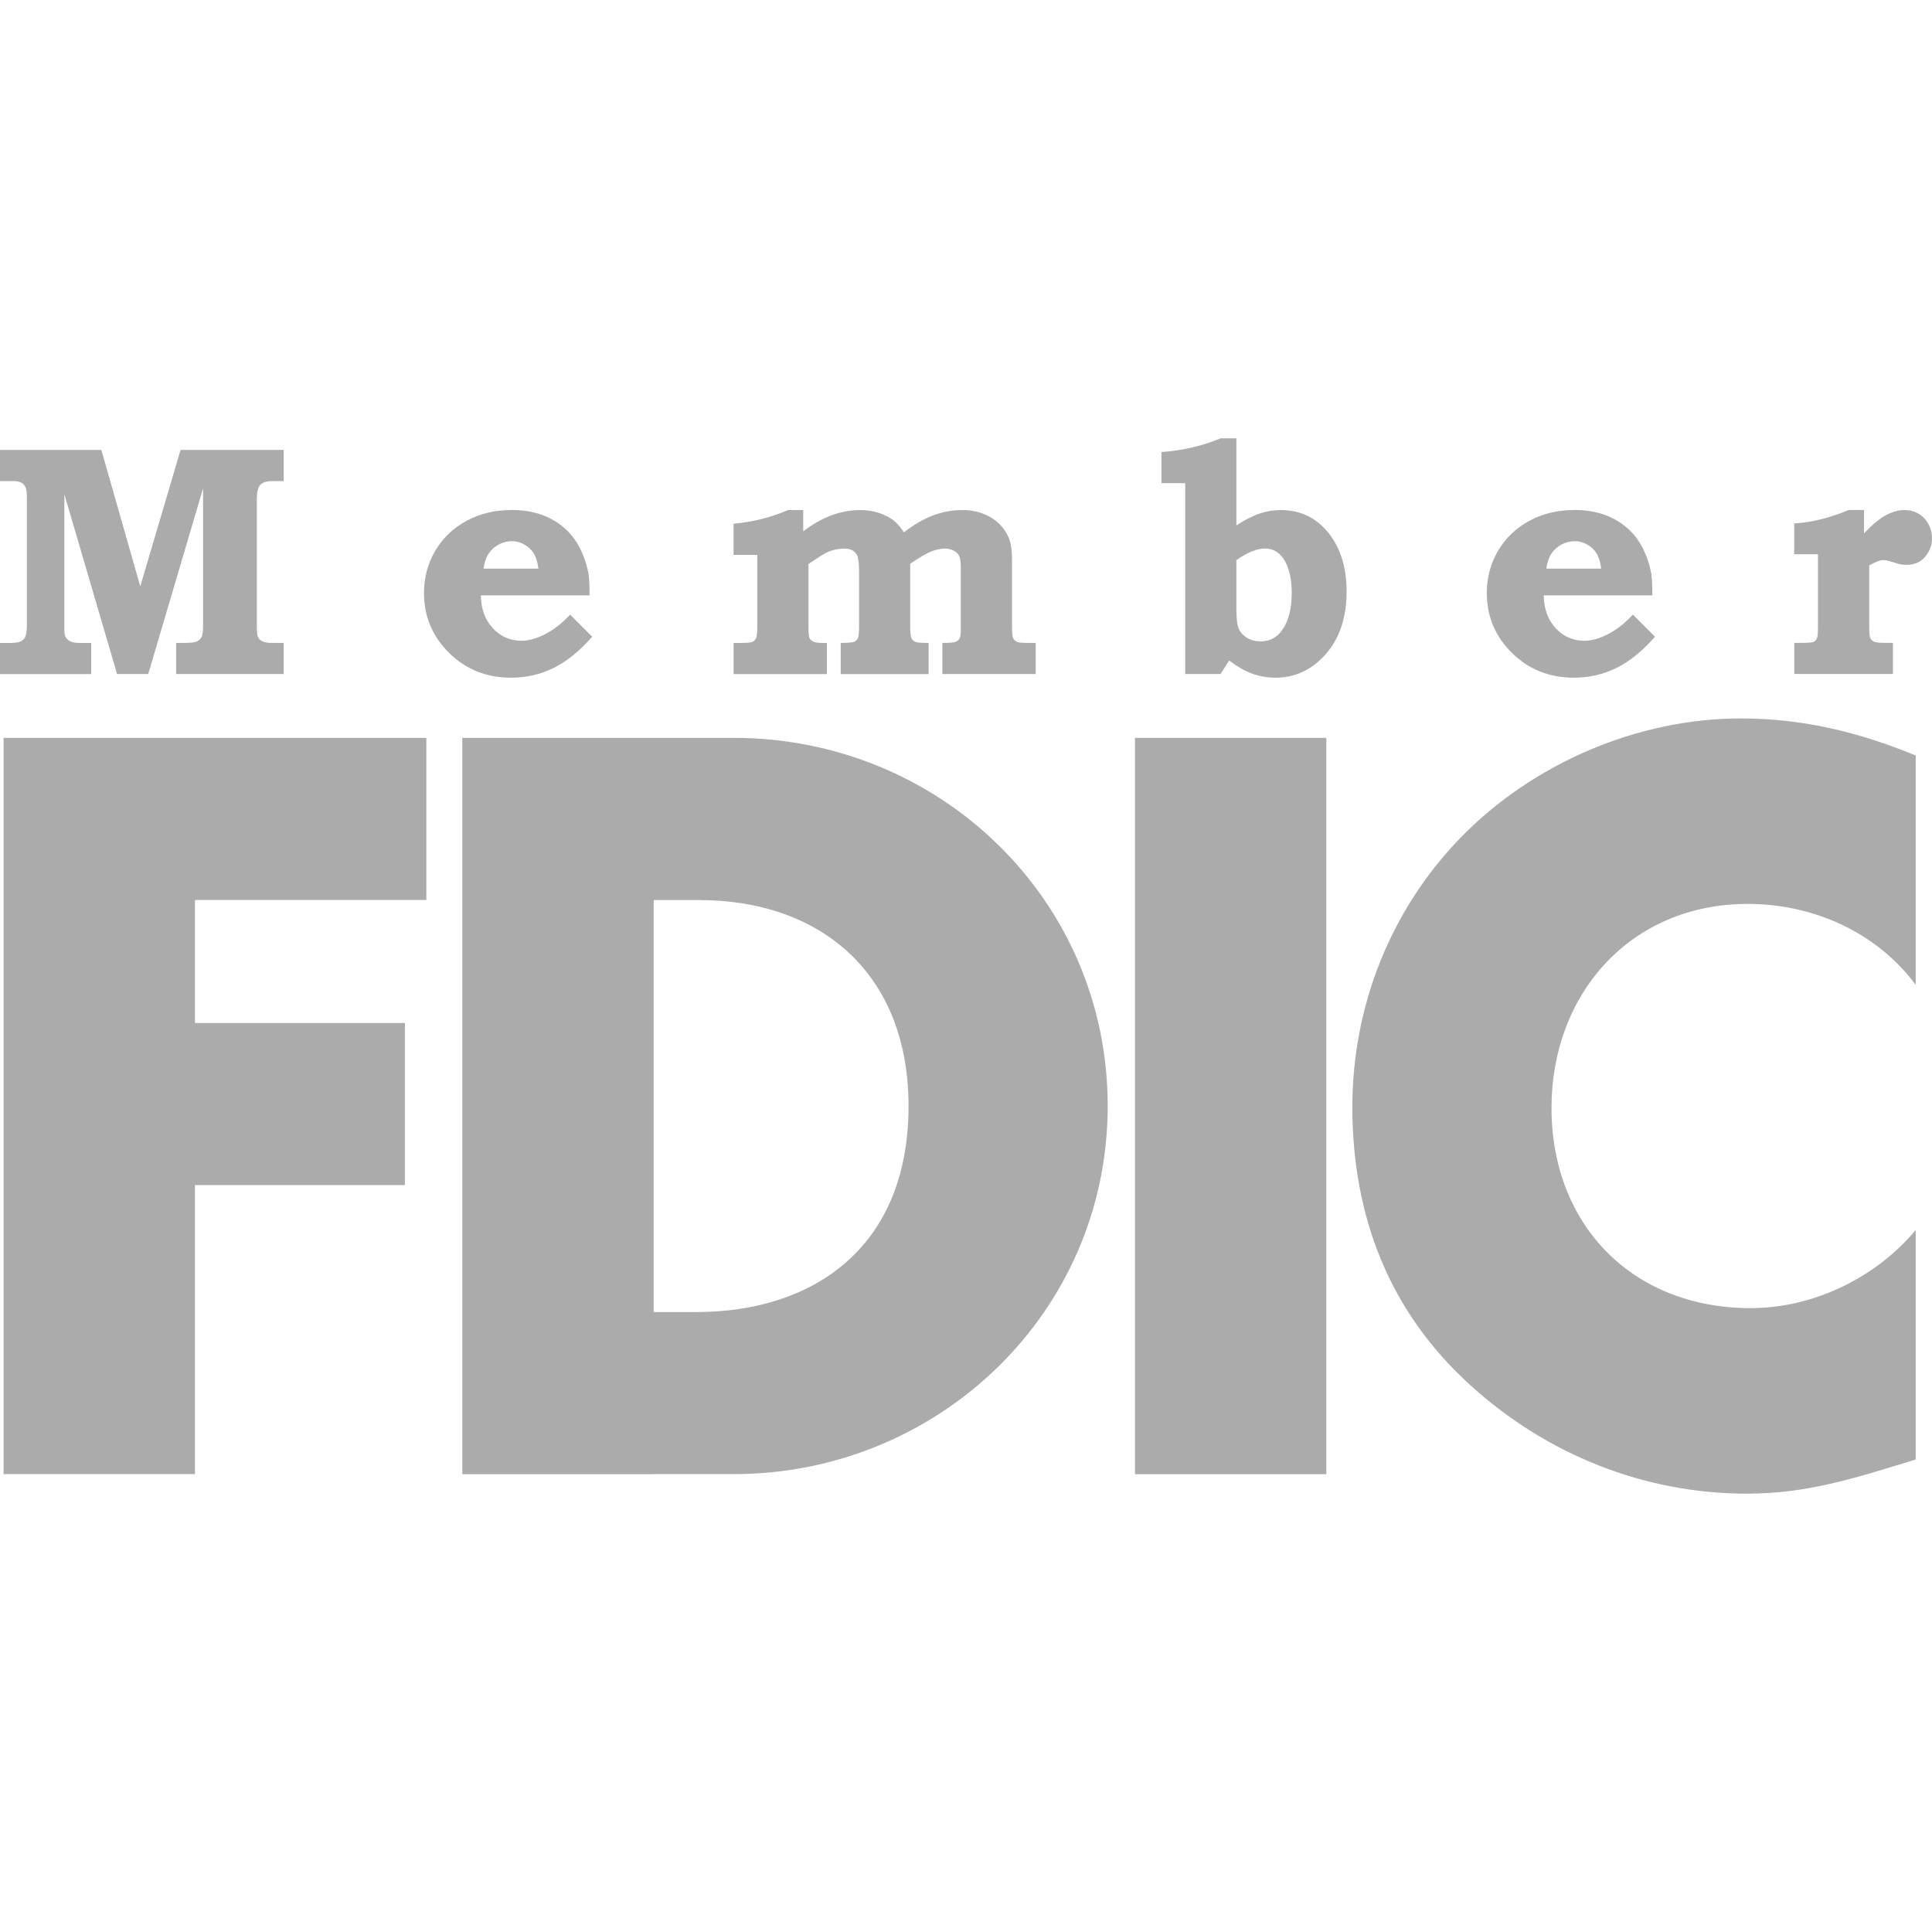
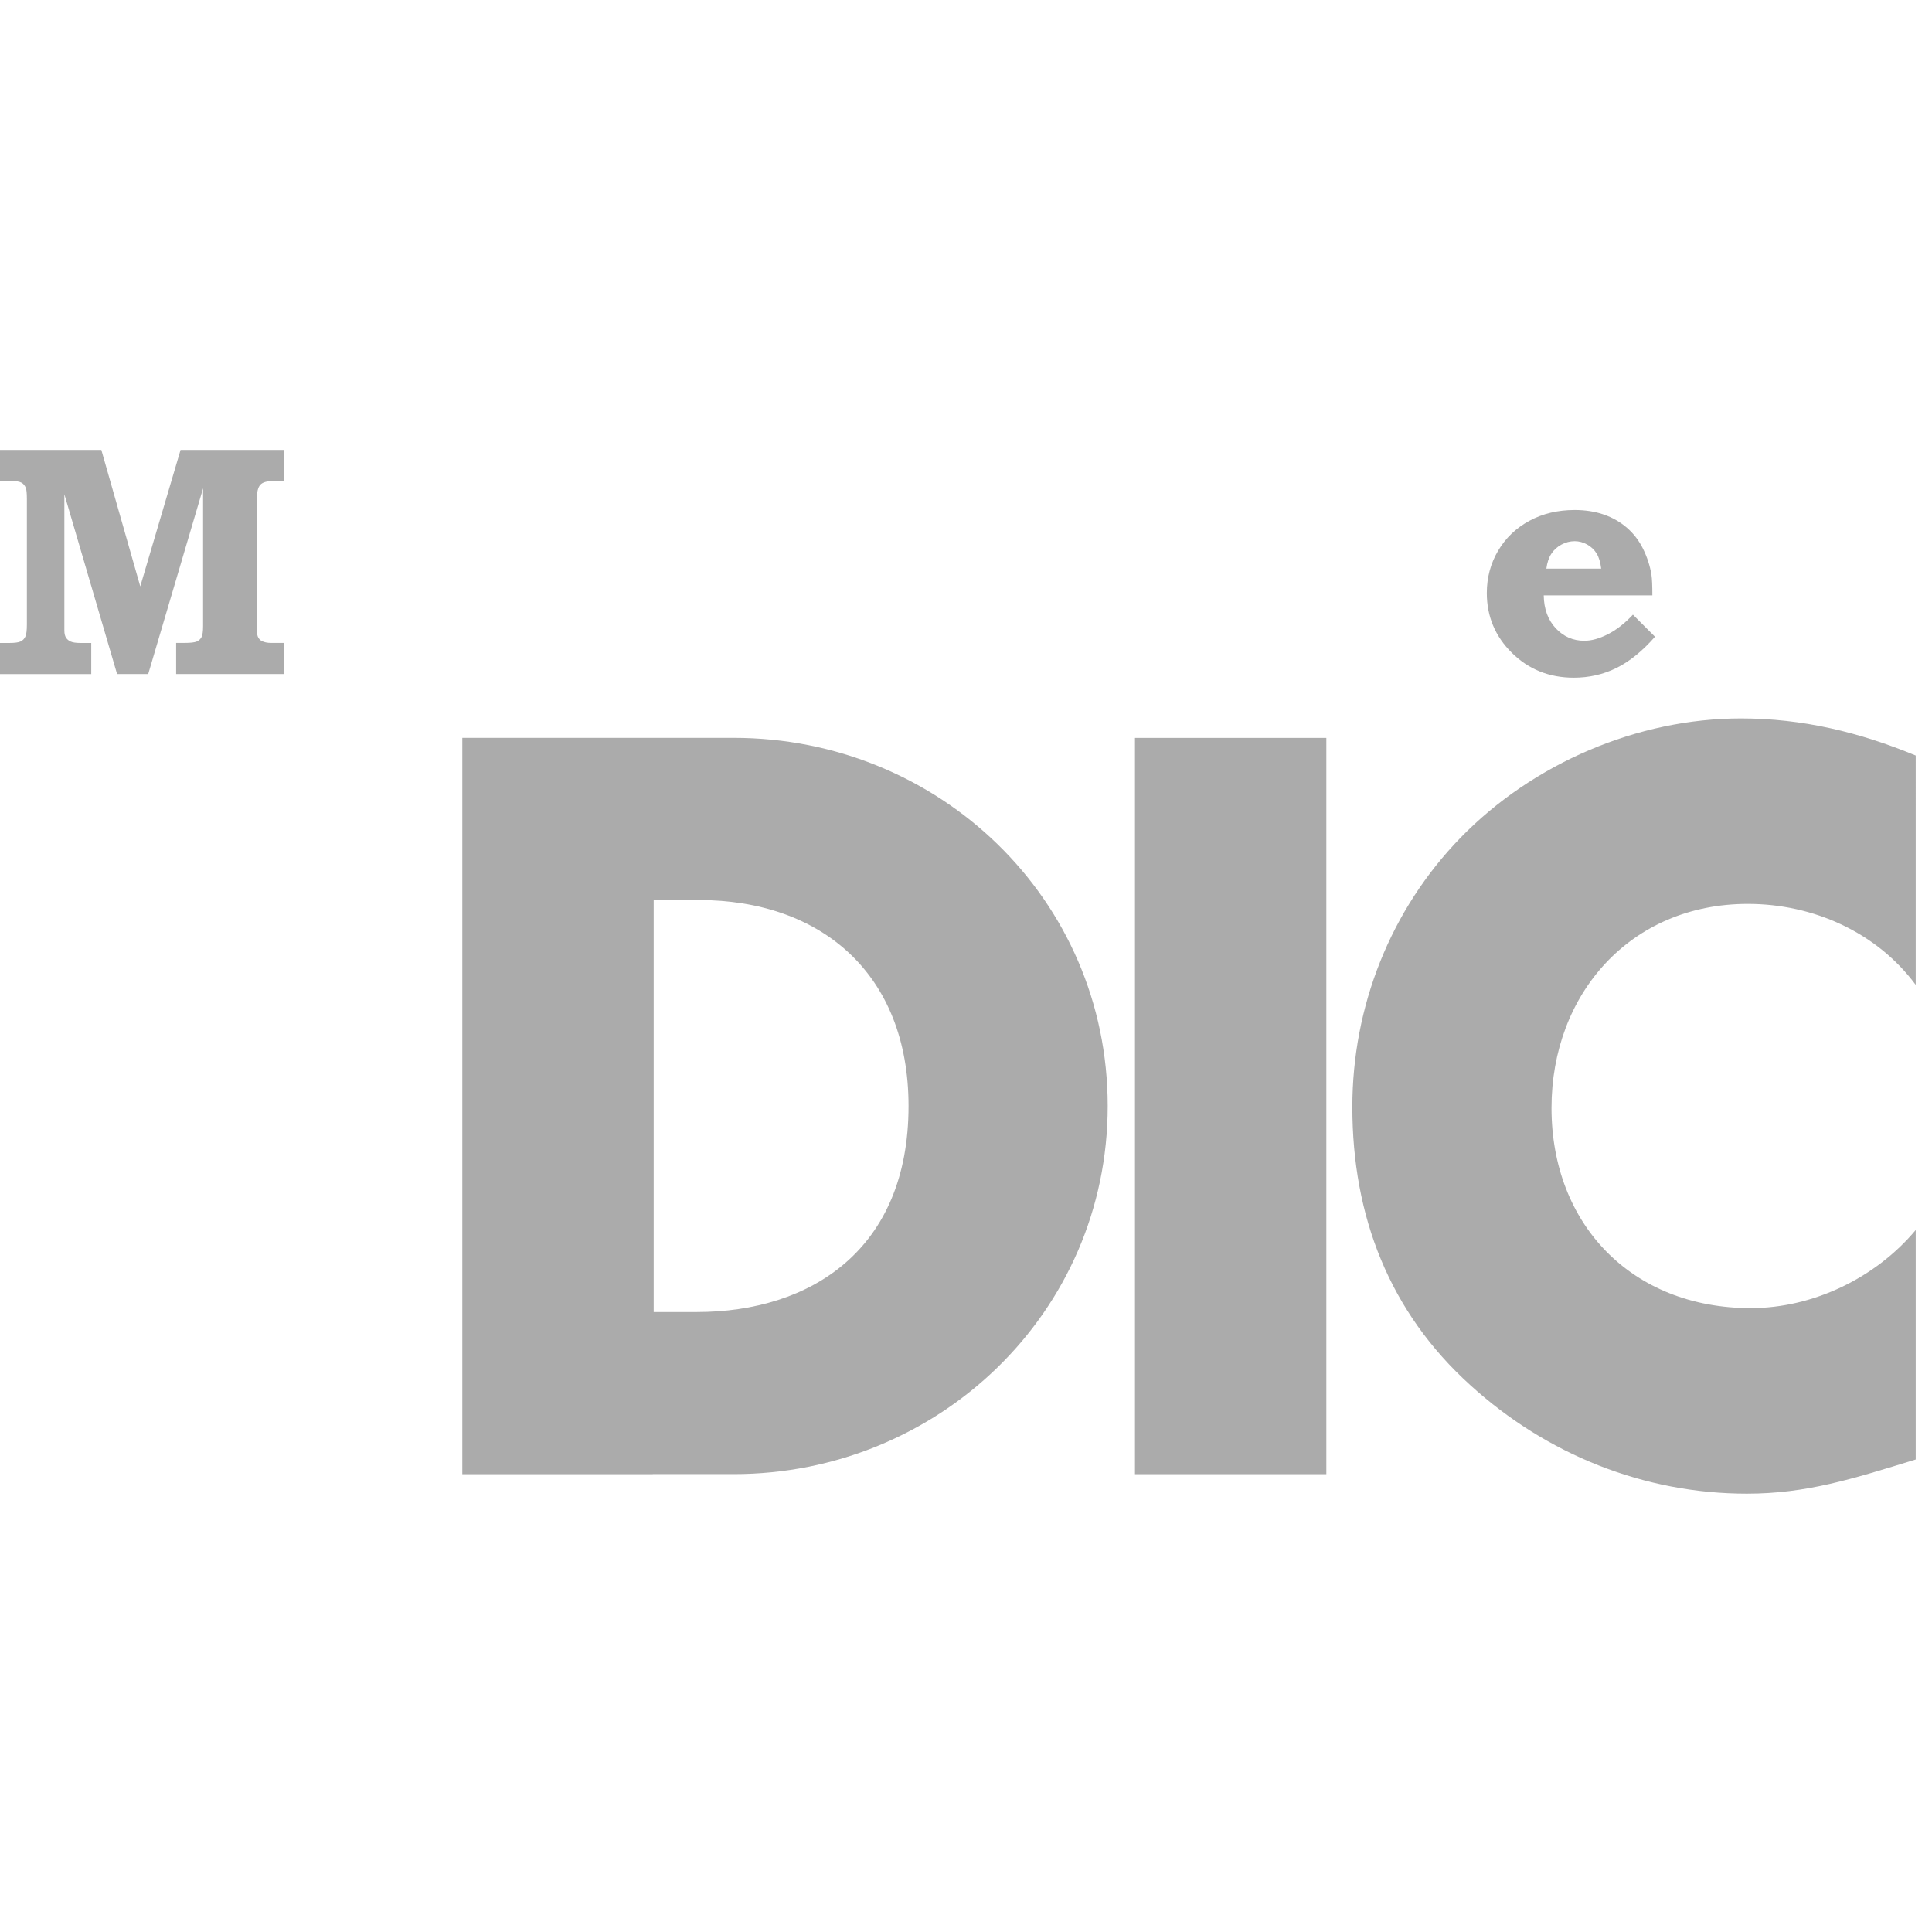
<svg xmlns="http://www.w3.org/2000/svg" version="1.1" id="Layer_1" x="0px" y="0px" viewBox="0 0 350 350" style="enable-background:new 0 0 350 350;" xml:space="preserve">
  <style type="text/css">
	.st0{fill:#ABABAB;}
</style>
  <g>
-     <polygon class="st0" points="35.32,163.04 35.32,185.33 73.35,185.33 73.35,214.69 35.32,214.69 35.32,267.05 0.65,267.05    0.65,133.68 77.24,133.68 77.24,163.04  " />
    <path class="st0" d="M83.75,133.68v133.38h34.5l0.17-29.36v-74.65h8.14c22.29,0,38.03,13.44,38.03,37.32   c0,26-17.69,37.32-38.39,37.32h-7.78l-0.17,29.36h14.67c36.97,0,67.75-29.19,67.75-66.69c0-37.5-30.6-66.69-67.75-66.69H83.75z" />
    <rect x="205.61" y="133.68" class="st0" width="34.67" height="133.38" />
    <path class="st0" d="M347.06,178.43c-7.08-9.55-18.57-14.68-30.43-14.68c-21.23,0-35.56,16.27-35.56,36.97   c0,21.05,14.51,36.26,36.09,36.26c11.32,0,22.64-5.48,29.89-14.15v41.57c-11.5,3.54-19.81,6.19-30.6,6.19   c-18.57,0-36.26-7.08-50.06-19.63c-14.68-13.27-21.4-30.6-21.4-50.41c0-18.22,6.9-35.73,19.63-48.82   c13.09-13.44,32.02-21.58,50.77-21.58c11.14,0,21.4,2.48,31.66,6.72V178.43z" />
    <g>
      <path class="st0" d="M0,81.51h18.36l7.05,24.72l7.3-24.72H51.4v5.64h-2c-1.08,0-1.83,0.23-2.25,0.68    c-0.41,0.46-0.62,1.31-0.62,2.57v23.02c0,1.01,0.06,1.64,0.17,1.89c0.17,0.39,0.41,0.66,0.72,0.81c0.43,0.23,0.99,0.35,1.68,0.35    h2.29v5.64H31.91v-5.64h1.51c1.1,0,1.85-0.09,2.23-0.26c0.39-0.17,0.67-0.44,0.86-0.8c0.18-0.36,0.28-1.02,0.28-1.99V88.46    l-9.94,33.65h-5.64l-9.55-32.57v24.67c0,0.56,0.1,1,0.3,1.31c0.2,0.31,0.49,0.55,0.86,0.71c0.37,0.16,0.97,0.25,1.79,0.25h1.92    v5.64H0v-5.64h1.63c1.03,0,1.73-0.09,2.11-0.28c0.38-0.18,0.66-0.47,0.85-0.87c0.19-0.4,0.28-1.13,0.28-2.19V90.4    c0-1.05-0.07-1.72-0.2-2.03c-0.18-0.43-0.44-0.74-0.79-0.93c-0.35-0.19-0.9-0.29-1.66-0.29H0V81.51z" />
-       <path class="st0" d="M103.28,111.35l4,4c-2.29,2.61-4.63,4.5-7.01,5.67c-2.38,1.17-4.95,1.75-7.71,1.75    c-4.43,0-8.17-1.5-11.2-4.49c-3.03-2.99-4.55-6.61-4.55-10.85c0-2.79,0.68-5.34,2.04-7.65c1.36-2.31,3.25-4.12,5.67-5.43    c2.42-1.31,5.15-1.96,8.21-1.96c1.95,0,3.72,0.28,5.32,0.84c1.6,0.56,2.99,1.37,4.19,2.42c1.2,1.05,2.16,2.32,2.89,3.8    c0.73,1.49,1.23,3.03,1.5,4.62c0.12,0.8,0.17,2.06,0.17,3.79H87.11c0.04,2.45,0.76,4.43,2.17,5.95c1.41,1.51,3.14,2.27,5.18,2.27    c1.3,0,2.72-0.39,4.26-1.18C100.26,114.13,101.78,112.95,103.28,111.35z M97.53,103.01c-0.14-1.17-0.42-2.09-0.84-2.76    c-0.42-0.67-0.99-1.21-1.71-1.61c-0.72-0.4-1.47-0.6-2.25-0.6c-0.83,0-1.62,0.2-2.39,0.61c-0.77,0.41-1.38,0.96-1.84,1.67    c-0.46,0.7-0.76,1.6-0.9,2.69H97.53z" />
-       <path class="st0" d="M145.51,92.4v3.87c1.67-1.3,3.38-2.27,5.11-2.91c1.73-0.64,3.5-0.96,5.29-0.96c1.14,0,2.23,0.17,3.28,0.51    c1.05,0.34,1.93,0.78,2.63,1.32c0.7,0.54,1.34,1.28,1.92,2.21c1.87-1.43,3.66-2.47,5.38-3.1c1.71-0.63,3.46-0.94,5.23-0.94    c1.54,0,2.94,0.28,4.19,0.84c1.25,0.56,2.27,1.32,3.05,2.28c0.78,0.96,1.29,2,1.52,3.12c0.15,0.7,0.23,1.71,0.23,3.05v12.02    c0,0.99,0.07,1.63,0.21,1.92c0.14,0.29,0.39,0.51,0.73,0.67c0.25,0.12,0.94,0.17,2.09,0.17h1.26v5.64h-16.91v-5.64    c1.26,0,2.05-0.06,2.38-0.19c0.33-0.13,0.57-0.33,0.73-0.61c0.16-0.28,0.23-0.9,0.23-1.85v-10.57c0-1.22-0.08-2.03-0.25-2.43    c-0.16-0.4-0.48-0.74-0.95-1.02c-0.47-0.28-1.04-0.42-1.69-0.42c-0.75,0-1.56,0.17-2.43,0.51c-0.87,0.34-2.15,1.08-3.85,2.23    v11.39c0,1.13,0.08,1.84,0.23,2.13c0.16,0.29,0.43,0.52,0.81,0.67c0.23,0.1,1,0.16,2.3,0.17v5.64H152.3v-5.64    c1.33-0.02,2.14-0.09,2.43-0.2c0.29-0.12,0.52-0.33,0.67-0.64c0.16-0.31,0.23-1.02,0.23-2.12v-9.96c0-1.53-0.14-2.55-0.4-3.05    c-0.43-0.76-1.18-1.13-2.26-1.13c-0.54,0-1.11,0.07-1.71,0.2c-0.6,0.14-1.19,0.35-1.76,0.64c-0.31,0.16-1.1,0.66-2.37,1.51    l-0.67,0.44v11.35c0,1.08,0.06,1.76,0.17,2.03c0.11,0.27,0.34,0.49,0.67,0.67c0.33,0.17,0.91,0.26,1.73,0.26h0.77v5.64H132.9    v-5.64h1.13c1.2,0,1.95-0.06,2.25-0.19c0.3-0.13,0.53-0.35,0.68-0.66c0.16-0.32,0.23-1.02,0.23-2.1v-13.01h-4.3v-5.64    c3.56-0.33,6.85-1.16,9.87-2.48H145.51z" />
-       <path class="st0" d="M223.98,79.41v15.76c1.61-1.03,3.04-1.75,4.29-2.16c1.25-0.41,2.5-0.61,3.76-0.61c3.29,0,6.02,1.2,8.17,3.6    c2.5,2.79,3.75,6.51,3.75,11.15c0,4.71-1.26,8.49-3.77,11.34c-2.51,2.86-5.55,4.28-9.12,4.28c-1.45,0-2.85-0.24-4.19-0.72    c-1.34-0.48-2.73-1.28-4.19-2.4l-1.57,2.46h-6.4V87.53h-4.3v-5.64c3.84-0.27,7.41-1.1,10.7-2.48H223.98z M223.98,101.48v8.75    c0,1.77,0.14,2.98,0.42,3.64c0.28,0.66,0.78,1.21,1.48,1.66c0.71,0.44,1.54,0.66,2.49,0.66c1.61,0,2.89-0.65,3.84-1.96    c1.2-1.63,1.8-3.89,1.8-6.78c0-2.71-0.51-4.81-1.54-6.29c-0.83-1.19-1.93-1.79-3.29-1.79c-0.76,0-1.57,0.18-2.43,0.53    C225.89,100.25,224.97,100.78,223.98,101.48z" />
      <path class="st0" d="M295.82,111.35l4,4c-2.29,2.61-4.63,4.5-7.01,5.67c-2.38,1.17-4.95,1.75-7.71,1.75    c-4.43,0-8.17-1.5-11.2-4.49c-3.03-2.99-4.55-6.61-4.55-10.85c0-2.79,0.68-5.34,2.04-7.65c1.36-2.31,3.25-4.12,5.67-5.43    c2.42-1.31,5.15-1.96,8.21-1.96c1.95,0,3.72,0.28,5.32,0.84c1.6,0.56,2.99,1.37,4.19,2.42c1.2,1.05,2.16,2.32,2.89,3.8    c0.73,1.49,1.23,3.03,1.5,4.62c0.12,0.8,0.17,2.06,0.17,3.79h-19.68c0.04,2.45,0.76,4.43,2.17,5.95c1.41,1.51,3.14,2.27,5.18,2.27    c1.3,0,2.72-0.39,4.26-1.18C292.8,114.13,294.32,112.95,295.82,111.35z M290.07,103.01c-0.14-1.17-0.42-2.09-0.84-2.76    c-0.42-0.67-0.99-1.21-1.71-1.61c-0.72-0.4-1.47-0.6-2.25-0.6c-0.83,0-1.62,0.2-2.39,0.61c-0.77,0.41-1.38,0.96-1.84,1.67    c-0.46,0.7-0.76,1.6-0.9,2.69H290.07z" />
-       <path class="st0" d="M337.68,92.4v4.22c1.56-1.63,2.9-2.74,4.04-3.33c1.14-0.59,2.23-0.89,3.29-0.89c0.95,0,1.8,0.22,2.55,0.65    c0.75,0.44,1.34,1.06,1.78,1.87c0.44,0.81,0.66,1.69,0.66,2.61c0,1.22-0.41,2.32-1.22,3.31c-0.81,0.99-1.95,1.48-3.41,1.48    c-0.39,0-0.74-0.03-1.04-0.08c-0.3-0.06-0.94-0.24-1.92-0.56c-0.51-0.15-0.93-0.22-1.26-0.22c-0.51,0-1.35,0.32-2.52,0.96v11.32    c0,0.97,0.07,1.59,0.21,1.88s0.38,0.5,0.7,0.64c0.33,0.14,1.03,0.2,2.12,0.2h1.26v5.64h-17.87v-5.64h1.49c1.07,0,1.74-0.06,2-0.17    c0.26-0.12,0.46-0.32,0.6-0.61c0.14-0.29,0.2-0.94,0.2-1.95v-13.32h-4.3v-5.58c3.16-0.19,6.45-1.01,9.87-2.44H337.68z" />
    </g>
  </g>
</svg>